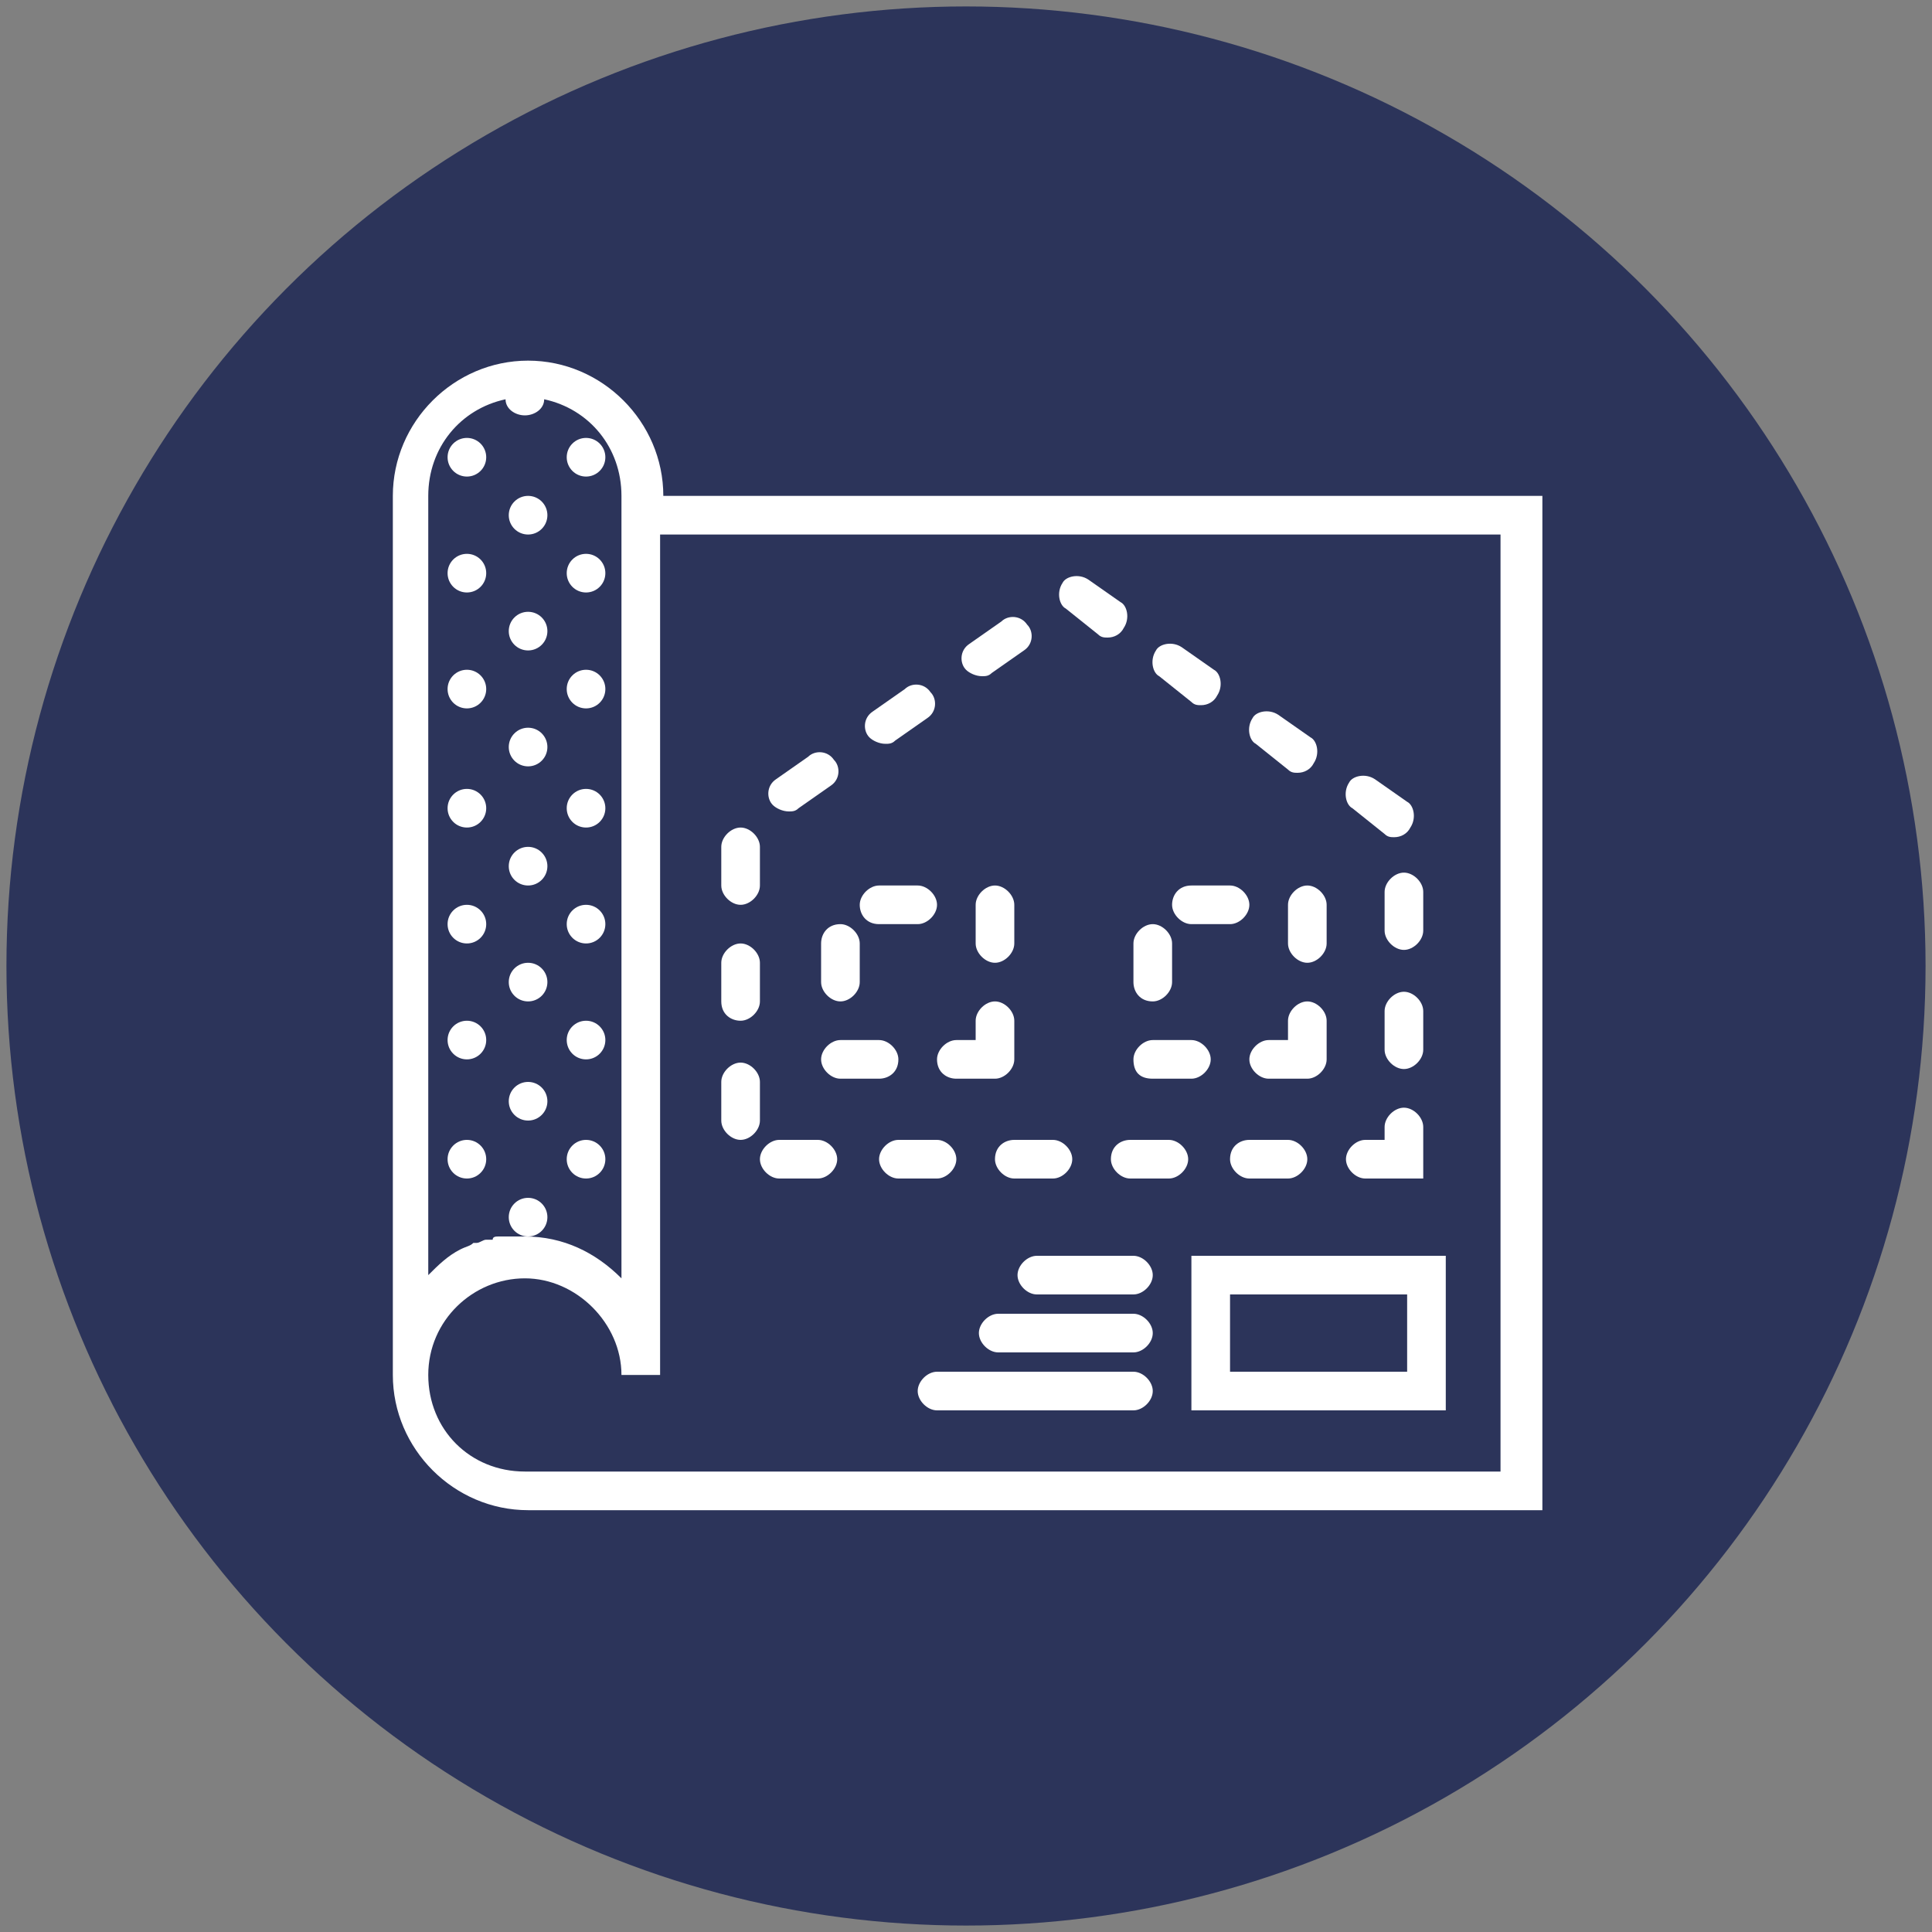
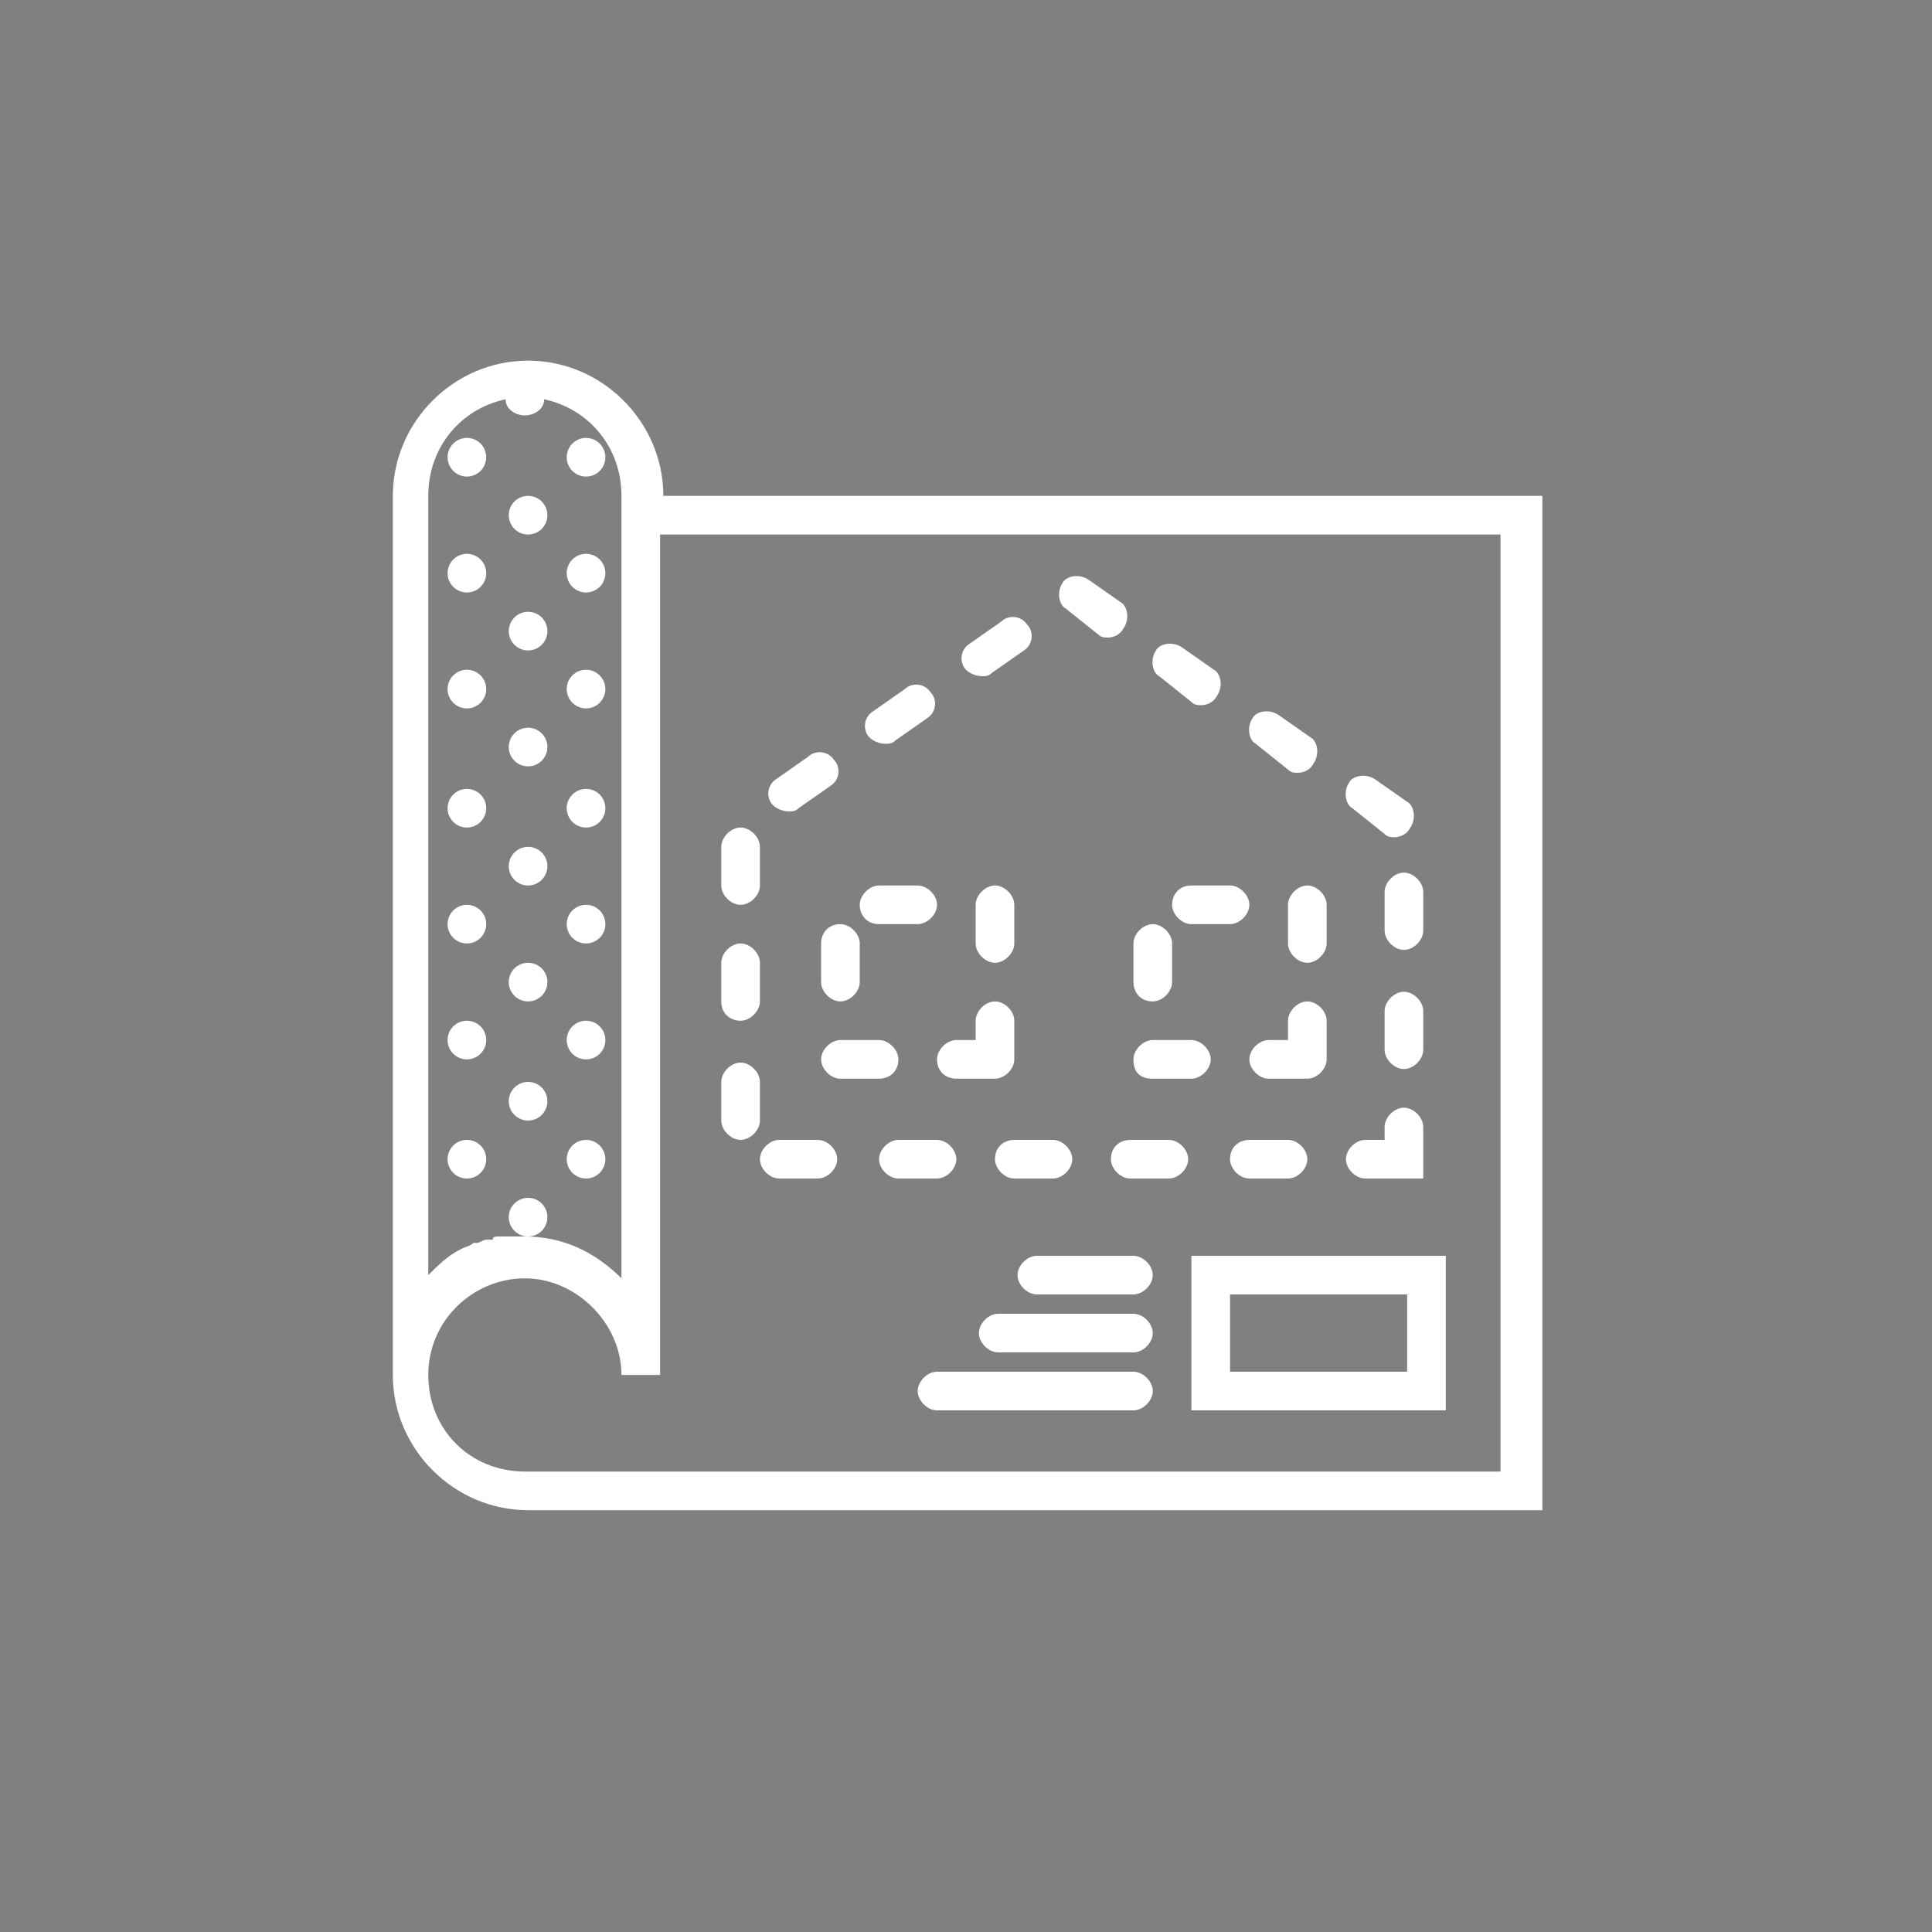
<svg xmlns="http://www.w3.org/2000/svg" version="1.1" id="Capa_1" x="0px" y="0px" viewBox="0 0 60 60" style="enable-background:new 0 0 60 60;" xml:space="preserve">
  <rect x="0" y="0" width="60" height="60" fill="#808080" stroke="none" />
  <style type="text/css">
	.st0{fill:#2C345A;}
	.st1{fill:#FFFFFF;}
</style>
-   <circle class="st0" cx="30" cy="30" r="29.8" />
  <g>
    <path class="st1" d="M20.6,15.4c0-2.3-1.9-4.2-4.2-4.2s-4.2,1.9-4.2,4.2v27.3l0,0l0,0c0,2.3,1.9,4.2,4.2,4.2h31.5V15.4H20.6z    M13.3,15.4c0-1.5,1-2.7,2.4-3c0,0.3,0.3,0.5,0.6,0.5s0.6-0.2,0.6-0.5c1.4,0.3,2.4,1.5,2.4,3v24.3c-0.8-0.8-1.8-1.3-3-1.3   c-0.1,0-0.3,0-0.4,0s-0.1,0-0.2,0c-0.1,0-0.2,0-0.2,0c-0.1,0-0.2,0-0.2,0.1c-0.1,0-0.1,0-0.2,0c-0.1,0-0.2,0.1-0.3,0.1h-0.1   c-0.1,0.1-0.2,0.1-0.4,0.2l0,0c-0.4,0.2-0.7,0.5-1,0.8C13.3,39.6,13.3,15.4,13.3,15.4z M46.7,45.7H16.3c-1.7,0-3-1.3-3-3s1.4-3,3-3   s3,1.4,3,3h1.2V16.6h26.1v29.1H46.7z" />
    <path class="st1" d="M40,23.9c0.1,0.1,0.2,0.1,0.3,0.1c0.2,0,0.4-0.1,0.5-0.3c0.2-0.3,0.1-0.7-0.1-0.8l-1-0.7   c-0.3-0.2-0.7-0.1-0.8,0.1c-0.2,0.3-0.1,0.7,0.1,0.8L40,23.9z" />
    <path class="st1" d="M43,25.9c0.1,0.1,0.2,0.1,0.3,0.1c0.2,0,0.4-0.1,0.5-0.3c0.2-0.3,0.1-0.7-0.1-0.8l-1-0.7   c-0.3-0.2-0.7-0.1-0.8,0.1c-0.2,0.3-0.1,0.7,0.1,0.8L43,25.9z" />
    <path class="st1" d="M34.5,36c0,0.3,0.3,0.6,0.6,0.6h1.2c0.3,0,0.6-0.3,0.6-0.6s-0.3-0.6-0.6-0.6h-1.2C34.8,35.4,34.5,35.6,34.5,36   z" />
    <path class="st1" d="M43,27.7v1.2c0,0.3,0.3,0.6,0.6,0.6s0.6-0.3,0.6-0.6v-1.2c0-0.3-0.3-0.6-0.6-0.6S43,27.4,43,27.7z" />
    <path class="st1" d="M37,21.8c0.1,0.1,0.2,0.1,0.3,0.1c0.2,0,0.4-0.1,0.5-0.3c0.2-0.3,0.1-0.7-0.1-0.8l-1-0.7   c-0.3-0.2-0.7-0.1-0.8,0.1c-0.2,0.3-0.1,0.7,0.1,0.8L37,21.8z" />
    <path class="st1" d="M38.2,36c0,0.3,0.3,0.6,0.6,0.6H40c0.3,0,0.6-0.3,0.6-0.6s-0.3-0.6-0.6-0.6h-1.2C38.5,35.4,38.2,35.6,38.2,36z   " />
    <path class="st1" d="M29.7,36c0-0.3-0.3-0.6-0.6-0.6h-1.2c-0.3,0-0.6,0.3-0.6,0.6s0.3,0.6,0.6,0.6h1.2C29.4,36.6,29.7,36.3,29.7,36   z" />
    <path class="st1" d="M43.6,33.2c0.3,0,0.6-0.3,0.6-0.6v-1.2c0-0.3-0.3-0.6-0.6-0.6S43,31.1,43,31.4v1.2   C43,32.9,43.3,33.2,43.6,33.2z" />
    <path class="st1" d="M34.1,19.7c0.1,0.1,0.2,0.1,0.3,0.1c0.2,0,0.4-0.1,0.5-0.3c0.2-0.3,0.1-0.7-0.1-0.8l-1-0.7   c-0.3-0.2-0.7-0.1-0.8,0.1c-0.2,0.3-0.1,0.7,0.1,0.8L34.1,19.7z" />
    <path class="st1" d="M43,35.4h-0.6c-0.3,0-0.6,0.3-0.6,0.6s0.3,0.6,0.6,0.6h1.8V35c0-0.3-0.3-0.6-0.6-0.6S43,34.7,43,35V35.4z" />
    <path class="st1" d="M24.2,36.6h1.2c0.3,0,0.6-0.3,0.6-0.6s-0.3-0.6-0.6-0.6h-1.2c-0.3,0-0.6,0.3-0.6,0.6S23.9,36.6,24.2,36.6z" />
    <path class="st1" d="M23,28.1c0.3,0,0.6-0.3,0.6-0.6v-1.2c0-0.3-0.3-0.6-0.6-0.6c-0.3,0-0.6,0.3-0.6,0.6v1.2   C22.4,27.8,22.7,28.1,23,28.1z" />
    <path class="st1" d="M24.5,25.2c0.1,0,0.2,0,0.3-0.1l1-0.7c0.3-0.2,0.3-0.6,0.1-0.8c-0.2-0.3-0.6-0.3-0.8-0.1l-1,0.7   c-0.3,0.2-0.3,0.6-0.1,0.8C24.1,25.1,24.3,25.2,24.5,25.2z" />
    <path class="st1" d="M27.5,23.1c0.1,0,0.2,0,0.3-0.1l1-0.7c0.3-0.2,0.3-0.6,0.1-0.8c-0.2-0.3-0.6-0.3-0.8-0.1l-1,0.7   c-0.3,0.2-0.3,0.6-0.1,0.8C27.1,23,27.3,23.1,27.5,23.1z" />
    <path class="st1" d="M23,31.7c0.3,0,0.6-0.3,0.6-0.6v-1.2c0-0.3-0.3-0.6-0.6-0.6c-0.3,0-0.6,0.3-0.6,0.6v1.2   C22.4,31.5,22.7,31.7,23,31.7z" />
    <path class="st1" d="M30.5,21c0.1,0,0.2,0,0.3-0.1l1-0.7c0.3-0.2,0.3-0.6,0.1-0.8c-0.2-0.3-0.6-0.3-0.8-0.1l-1,0.7   c-0.3,0.2-0.3,0.6-0.1,0.8C30.1,20.9,30.3,21,30.5,21z" />
    <path class="st1" d="M30.9,36c0,0.3,0.3,0.6,0.6,0.6h1.2c0.3,0,0.6-0.3,0.6-0.6s-0.3-0.6-0.6-0.6h-1.2C31.2,35.4,30.9,35.6,30.9,36   z" />
    <path class="st1" d="M23,35.4c0.3,0,0.6-0.3,0.6-0.6v-1.2c0-0.3-0.3-0.6-0.6-0.6c-0.3,0-0.6,0.3-0.6,0.6v1.2   C22.4,35.1,22.7,35.4,23,35.4z" />
    <path class="st1" d="M37,43.8h7.9V39H37V43.8z M38.2,40.2h5.5v2.4h-5.5V40.2z" />
    <path class="st1" d="M25.5,29.3v1.2c0,0.3,0.3,0.6,0.6,0.6c0.3,0,0.6-0.3,0.6-0.6v-1.2c0-0.3-0.3-0.6-0.6-0.6   C25.7,28.7,25.5,29,25.5,29.3z" />
    <path class="st1" d="M30.9,27.5c-0.3,0-0.6,0.3-0.6,0.6v1.2c0,0.3,0.3,0.6,0.6,0.6c0.3,0,0.6-0.3,0.6-0.6v-1.2   C31.5,27.8,31.2,27.5,30.9,27.5z" />
    <path class="st1" d="M27.3,28.7h1.2c0.3,0,0.6-0.3,0.6-0.6c0-0.3-0.3-0.6-0.6-0.6h-1.2c-0.3,0-0.6,0.3-0.6,0.6   C26.7,28.4,26.9,28.7,27.3,28.7z" />
    <path class="st1" d="M27.9,32.9c0-0.3-0.3-0.6-0.6-0.6h-1.2c-0.3,0-0.6,0.3-0.6,0.6s0.3,0.6,0.6,0.6h1.2   C27.6,33.5,27.9,33.3,27.9,32.9z" />
    <path class="st1" d="M29.7,33.5h1.2c0.3,0,0.6-0.3,0.6-0.6v-1.2c0-0.3-0.3-0.6-0.6-0.6c-0.3,0-0.6,0.3-0.6,0.6v0.6h-0.6   c-0.3,0-0.6,0.3-0.6,0.6C29.1,33.3,29.4,33.5,29.7,33.5z" />
    <path class="st1" d="M36.4,28.1c0,0.3,0.3,0.6,0.6,0.6h1.2c0.3,0,0.6-0.3,0.6-0.6c0-0.3-0.3-0.6-0.6-0.6H37   C36.6,27.5,36.4,27.8,36.4,28.1z" />
    <path class="st1" d="M40,28.1v1.2c0,0.3,0.3,0.6,0.6,0.6s0.6-0.3,0.6-0.6v-1.2c0-0.3-0.3-0.6-0.6-0.6S40,27.8,40,28.1z" />
    <path class="st1" d="M40.6,33.5c0.3,0,0.6-0.3,0.6-0.6v-1.2c0-0.3-0.3-0.6-0.6-0.6S40,31.4,40,31.7v0.6h-0.6   c-0.3,0-0.6,0.3-0.6,0.6s0.3,0.6,0.6,0.6C39.4,33.5,40.6,33.5,40.6,33.5z" />
    <path class="st1" d="M35.8,31.1c0.3,0,0.6-0.3,0.6-0.6v-1.2c0-0.3-0.3-0.6-0.6-0.6s-0.6,0.3-0.6,0.6v1.2   C35.2,30.8,35.4,31.1,35.8,31.1z" />
    <path class="st1" d="M35.8,33.5H37c0.3,0,0.6-0.3,0.6-0.6s-0.3-0.6-0.6-0.6h-1.2c-0.3,0-0.6,0.3-0.6,0.6   C35.2,33.3,35.4,33.5,35.8,33.5z" />
    <path class="st1" d="M35.2,39h-3c-0.3,0-0.6,0.3-0.6,0.6s0.3,0.6,0.6,0.6h3c0.3,0,0.6-0.3,0.6-0.6S35.5,39,35.2,39z" />
    <path class="st1" d="M35.2,40.8H31c-0.3,0-0.6,0.3-0.6,0.6S30.7,42,31,42h4.2c0.3,0,0.6-0.3,0.6-0.6S35.5,40.8,35.2,40.8z" />
    <path class="st1" d="M35.2,42.6h-6.1c-0.3,0-0.6,0.3-0.6,0.6s0.3,0.6,0.6,0.6h6.1c0.3,0,0.6-0.3,0.6-0.6S35.5,42.6,35.2,42.6z" />
    <circle class="st1" cx="14.5" cy="14.2" r="0.6" />
    <circle class="st1" cx="18.2" cy="14.2" r="0.6" />
    <circle class="st1" cx="16.4" cy="16" r="0.6" />
    <circle class="st1" cx="14.5" cy="17.8" r="0.6" />
    <circle class="st1" cx="18.2" cy="17.8" r="0.6" />
    <circle class="st1" cx="14.5" cy="21.4" r="0.6" />
    <circle class="st1" cx="18.2" cy="21.4" r="0.6" />
    <circle class="st1" cx="16.4" cy="19.6" r="0.6" />
    <circle class="st1" cx="16.4" cy="23.2" r="0.6" />
    <circle class="st1" cx="14.5" cy="25.1" r="0.6" />
    <circle class="st1" cx="18.2" cy="25.1" r="0.6" />
    <circle class="st1" cx="14.5" cy="28.7" r="0.6" />
    <circle class="st1" cx="18.2" cy="28.7" r="0.6" />
    <circle class="st1" cx="16.4" cy="26.9" r="0.6" />
    <circle class="st1" cx="16.4" cy="30.5" r="0.6" />
    <circle class="st1" cx="14.5" cy="32.3" r="0.6" />
    <circle class="st1" cx="18.2" cy="32.3" r="0.6" />
    <circle class="st1" cx="14.5" cy="36" r="0.6" />
    <circle class="st1" cx="18.2" cy="36" r="0.6" />
    <circle class="st1" cx="16.4" cy="34.2" r="0.6" />
    <circle class="st1" cx="16.4" cy="37.8" r="0.6" />
  </g>
</svg>